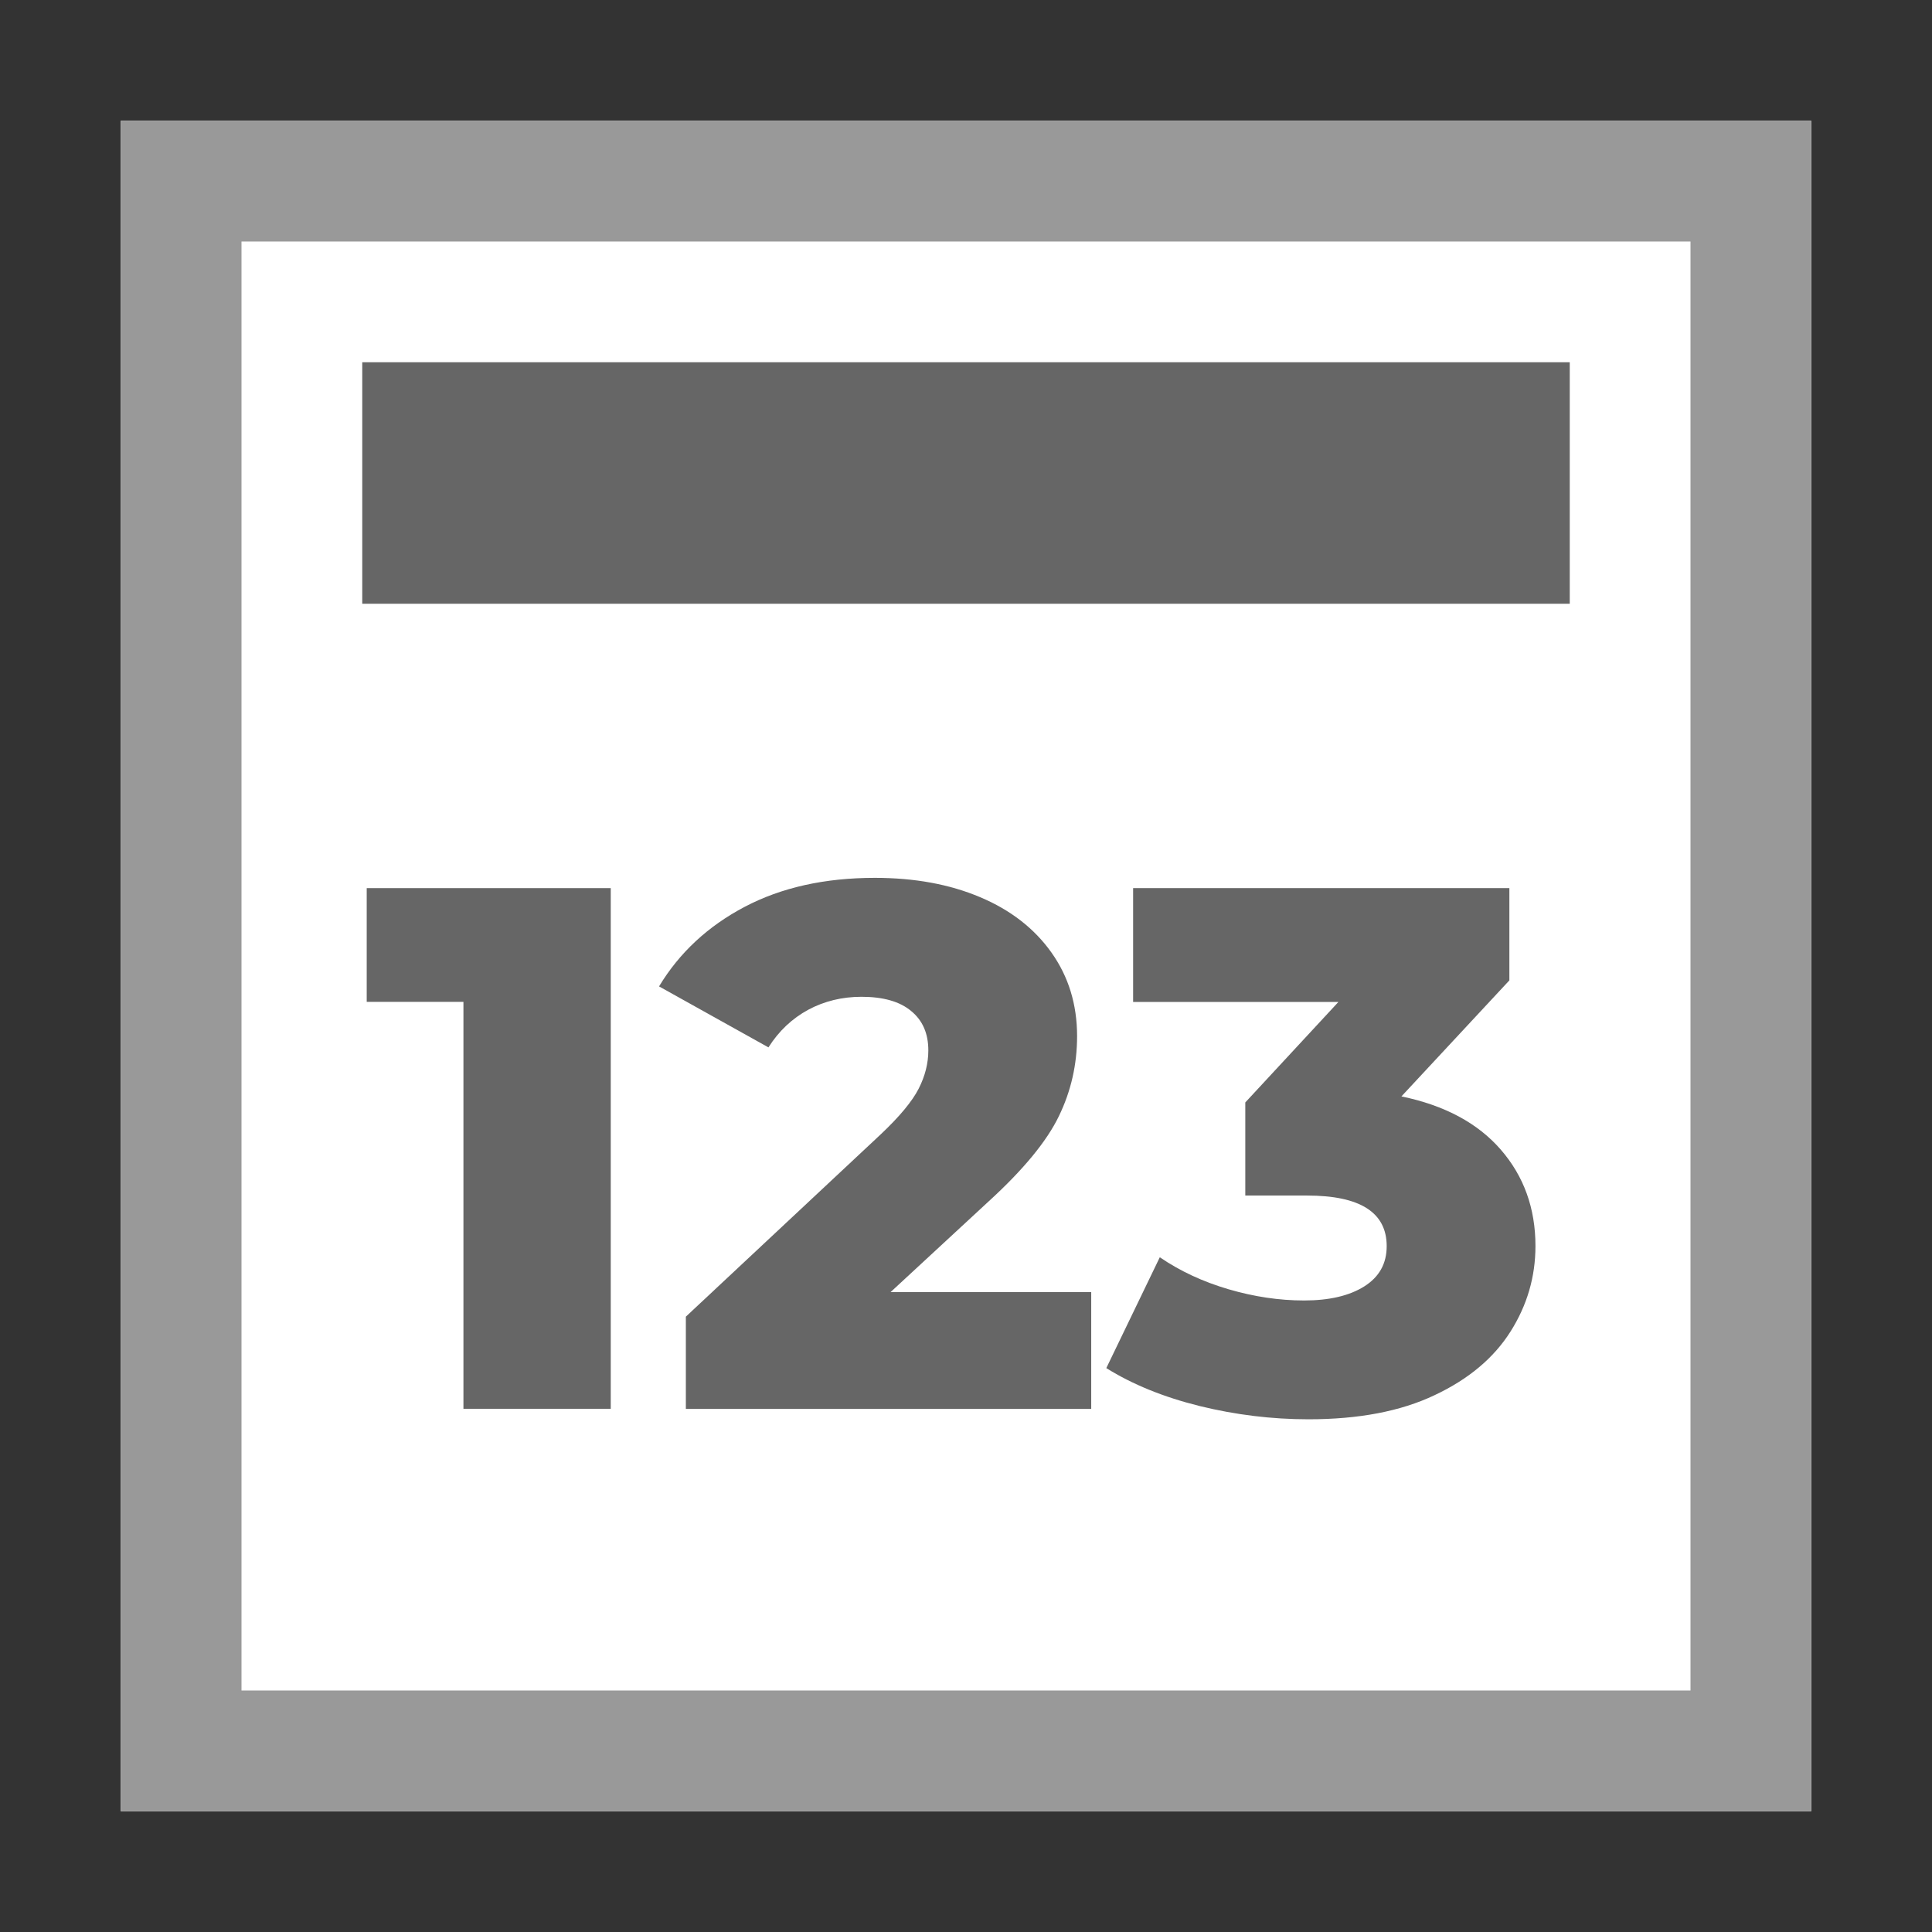
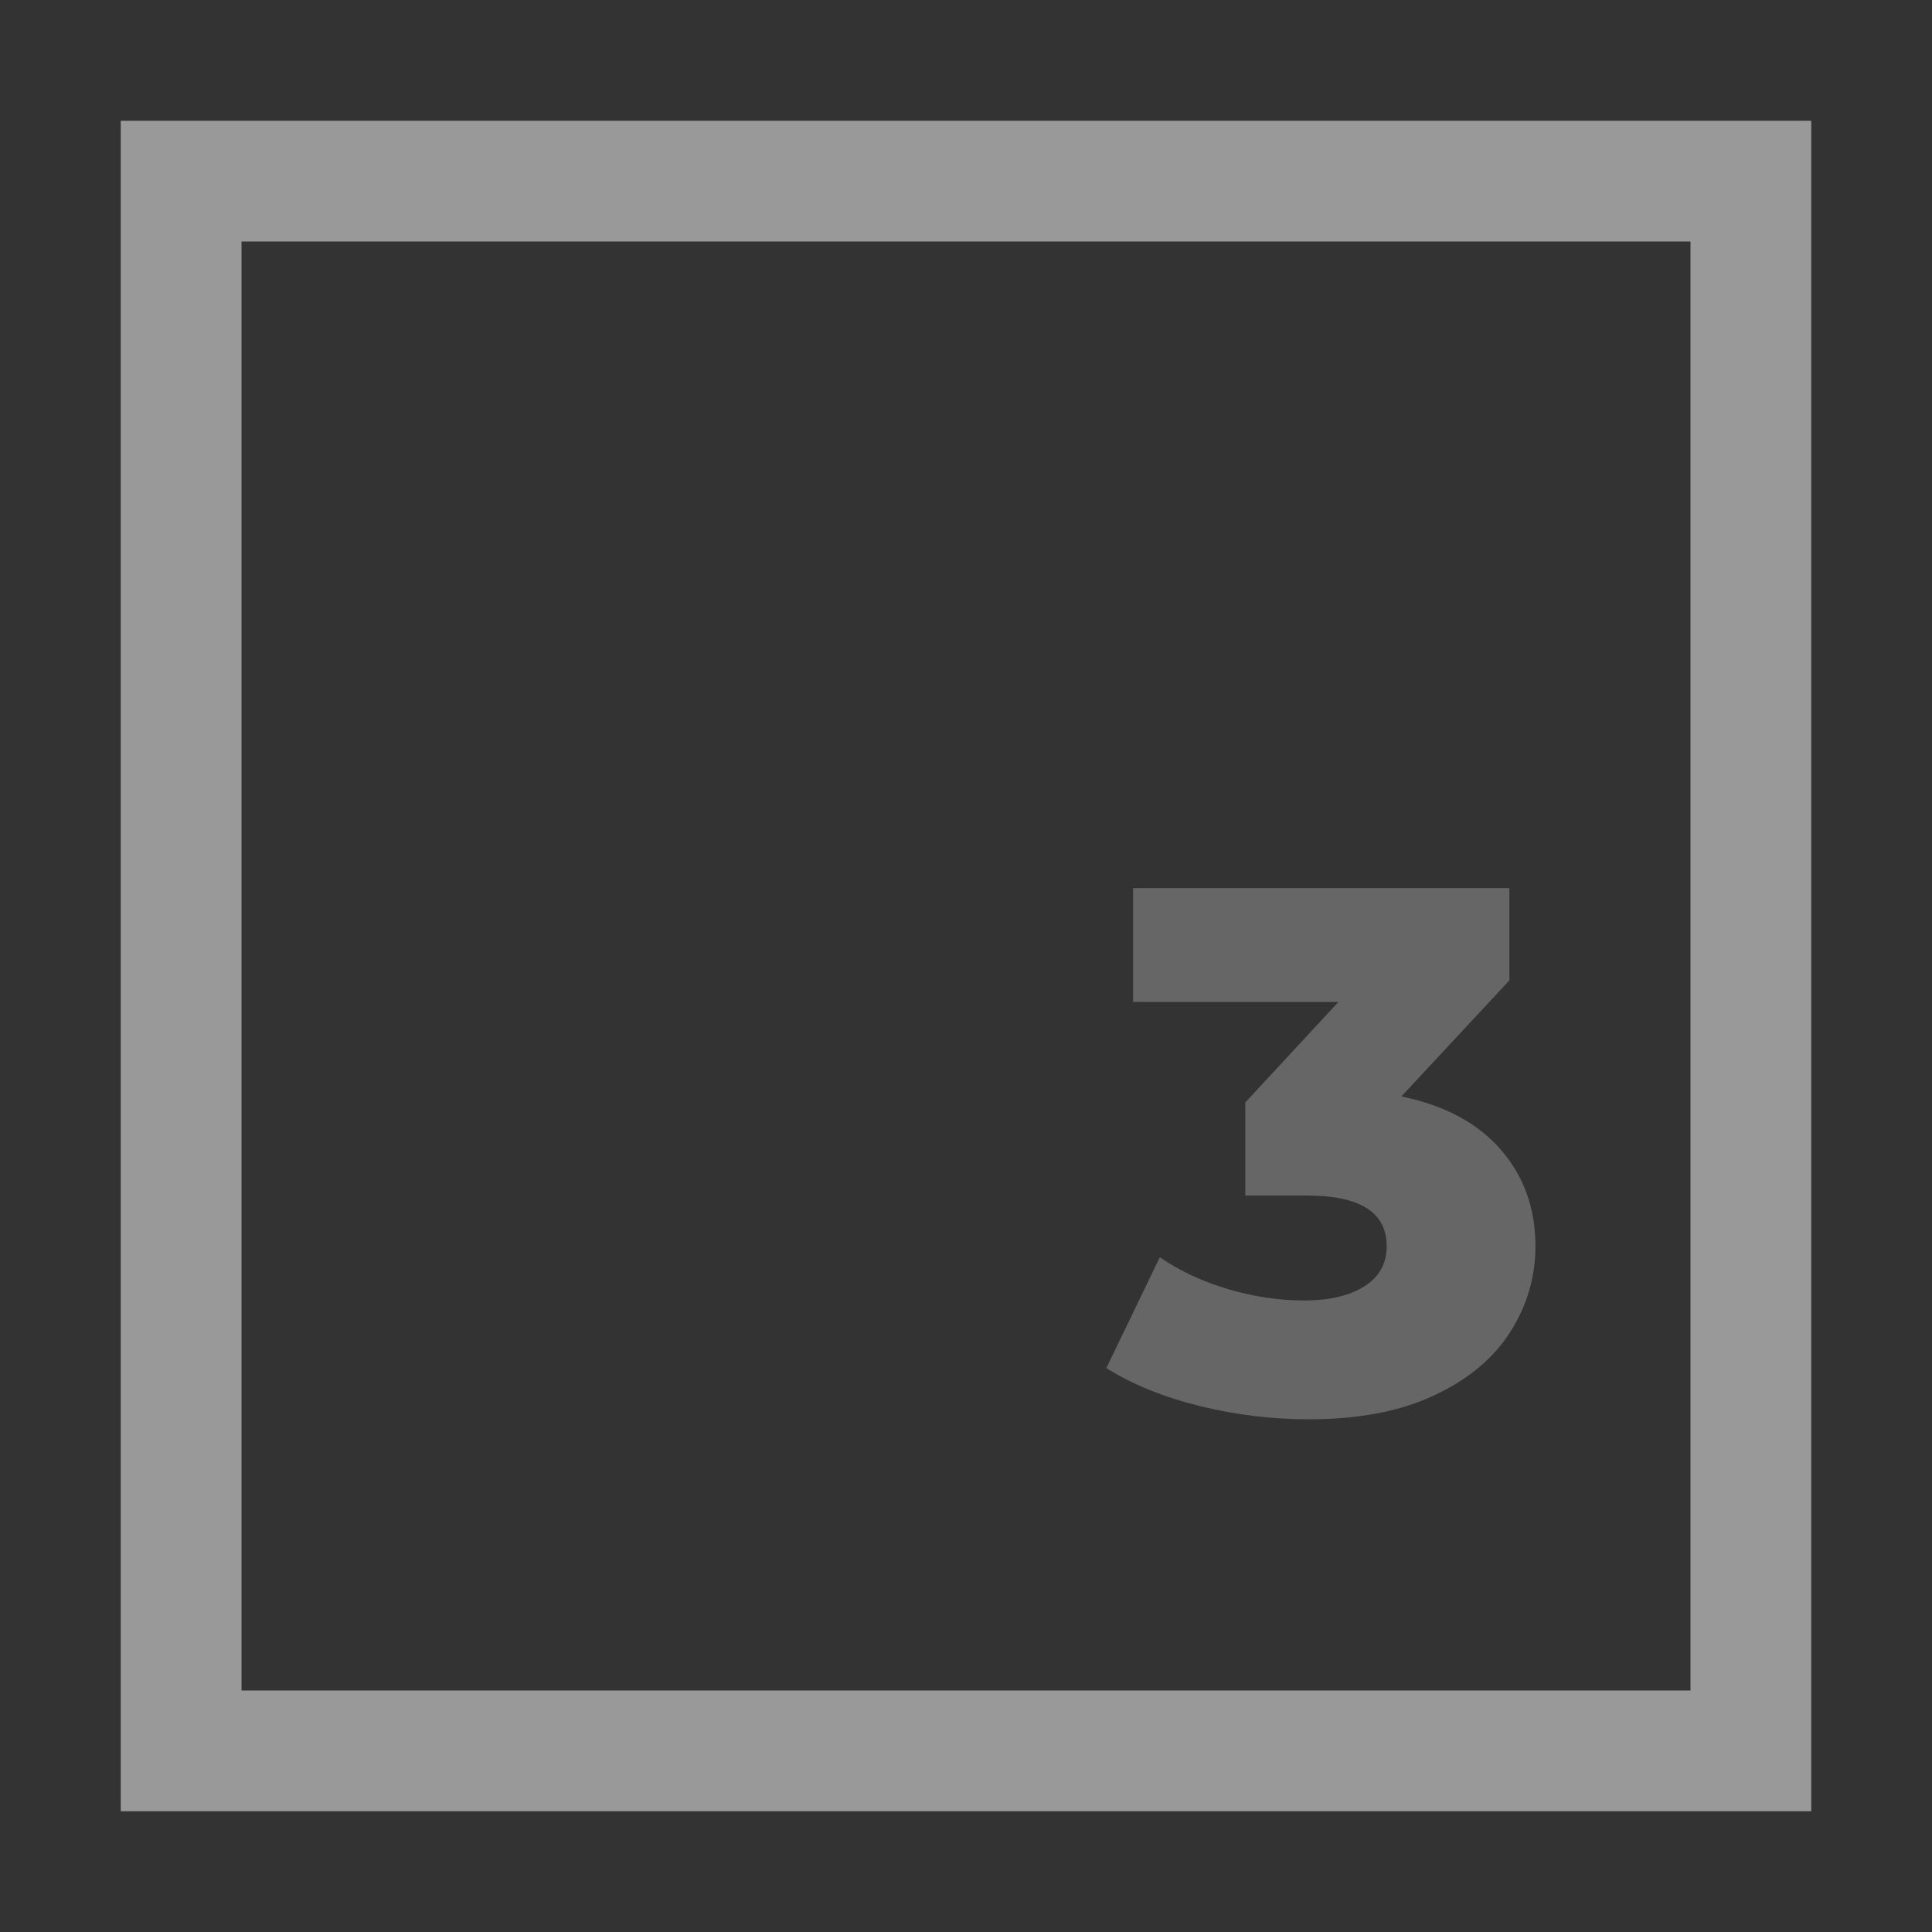
<svg xmlns="http://www.w3.org/2000/svg" version="1.1" id="content-header" x="0px" y="0px" width="16px" height="16px" viewBox="0 0 16 16" enable-background="new 0 0 16 16" xml:space="preserve">
  <rect x="0" y="0" width="16" height="16" fill="#333333" stroke="none" />
-   <path fill="#FFFFFF" d="M1,1h14v14H1V1z" />
-   <path fill="#666666" d="M3,3h10v2H3V3z" />
  <path fill="#999999" d="M1,1v14h14V1H1z M2,2h12v12H2V2z" />
  <g enable-background="new    ">
-     <path fill="#666666" d="M5.058,7.355v4.312h-1.22v-3.37H3.037V7.355H5.058z" />
-     <path fill="#666666" d="M9.037,10.701v0.967H5.68v-0.764l1.614-1.51C7.45,9.247,7.555,9.12,7.608,9.016   c0.053-0.104,0.08-0.21,0.08-0.317c0-0.14-0.047-0.248-0.142-0.326C7.452,8.294,7.314,8.255,7.134,8.255   c-0.16,0-0.307,0.036-0.44,0.107C6.56,8.435,6.45,8.538,6.364,8.674L5.458,8.169C5.626,7.89,5.863,7.67,6.167,7.51   C6.471,7.35,6.83,7.27,7.245,7.27c0.329,0,0.619,0.053,0.872,0.16c0.252,0.106,0.45,0.26,0.591,0.459S8.92,8.318,8.92,8.581   c0,0.234-0.05,0.455-0.151,0.663C8.669,9.451,8.475,9.687,8.188,9.949l-0.813,0.752H9.037z" />
    <path fill="#666666" d="M12.429,9.521c0.191,0.22,0.287,0.486,0.287,0.798c0,0.255-0.069,0.491-0.207,0.709   s-0.347,0.394-0.628,0.526c-0.281,0.134-0.63,0.2-1.045,0.2c-0.304,0-0.604-0.037-0.902-0.11c-0.298-0.074-0.556-0.179-0.772-0.314   l0.443-0.918c0.168,0.115,0.358,0.203,0.569,0.265c0.212,0.062,0.42,0.093,0.626,0.093c0.209,0,0.375-0.039,0.499-0.117   c0.123-0.078,0.185-0.188,0.185-0.333c0-0.279-0.22-0.419-0.659-0.419h-0.512V9.13l0.771-0.832h-1.7V7.355H12.5v0.764L11.606,9.08   C11.964,9.154,12.238,9.301,12.429,9.521z" />
  </g>
</svg>